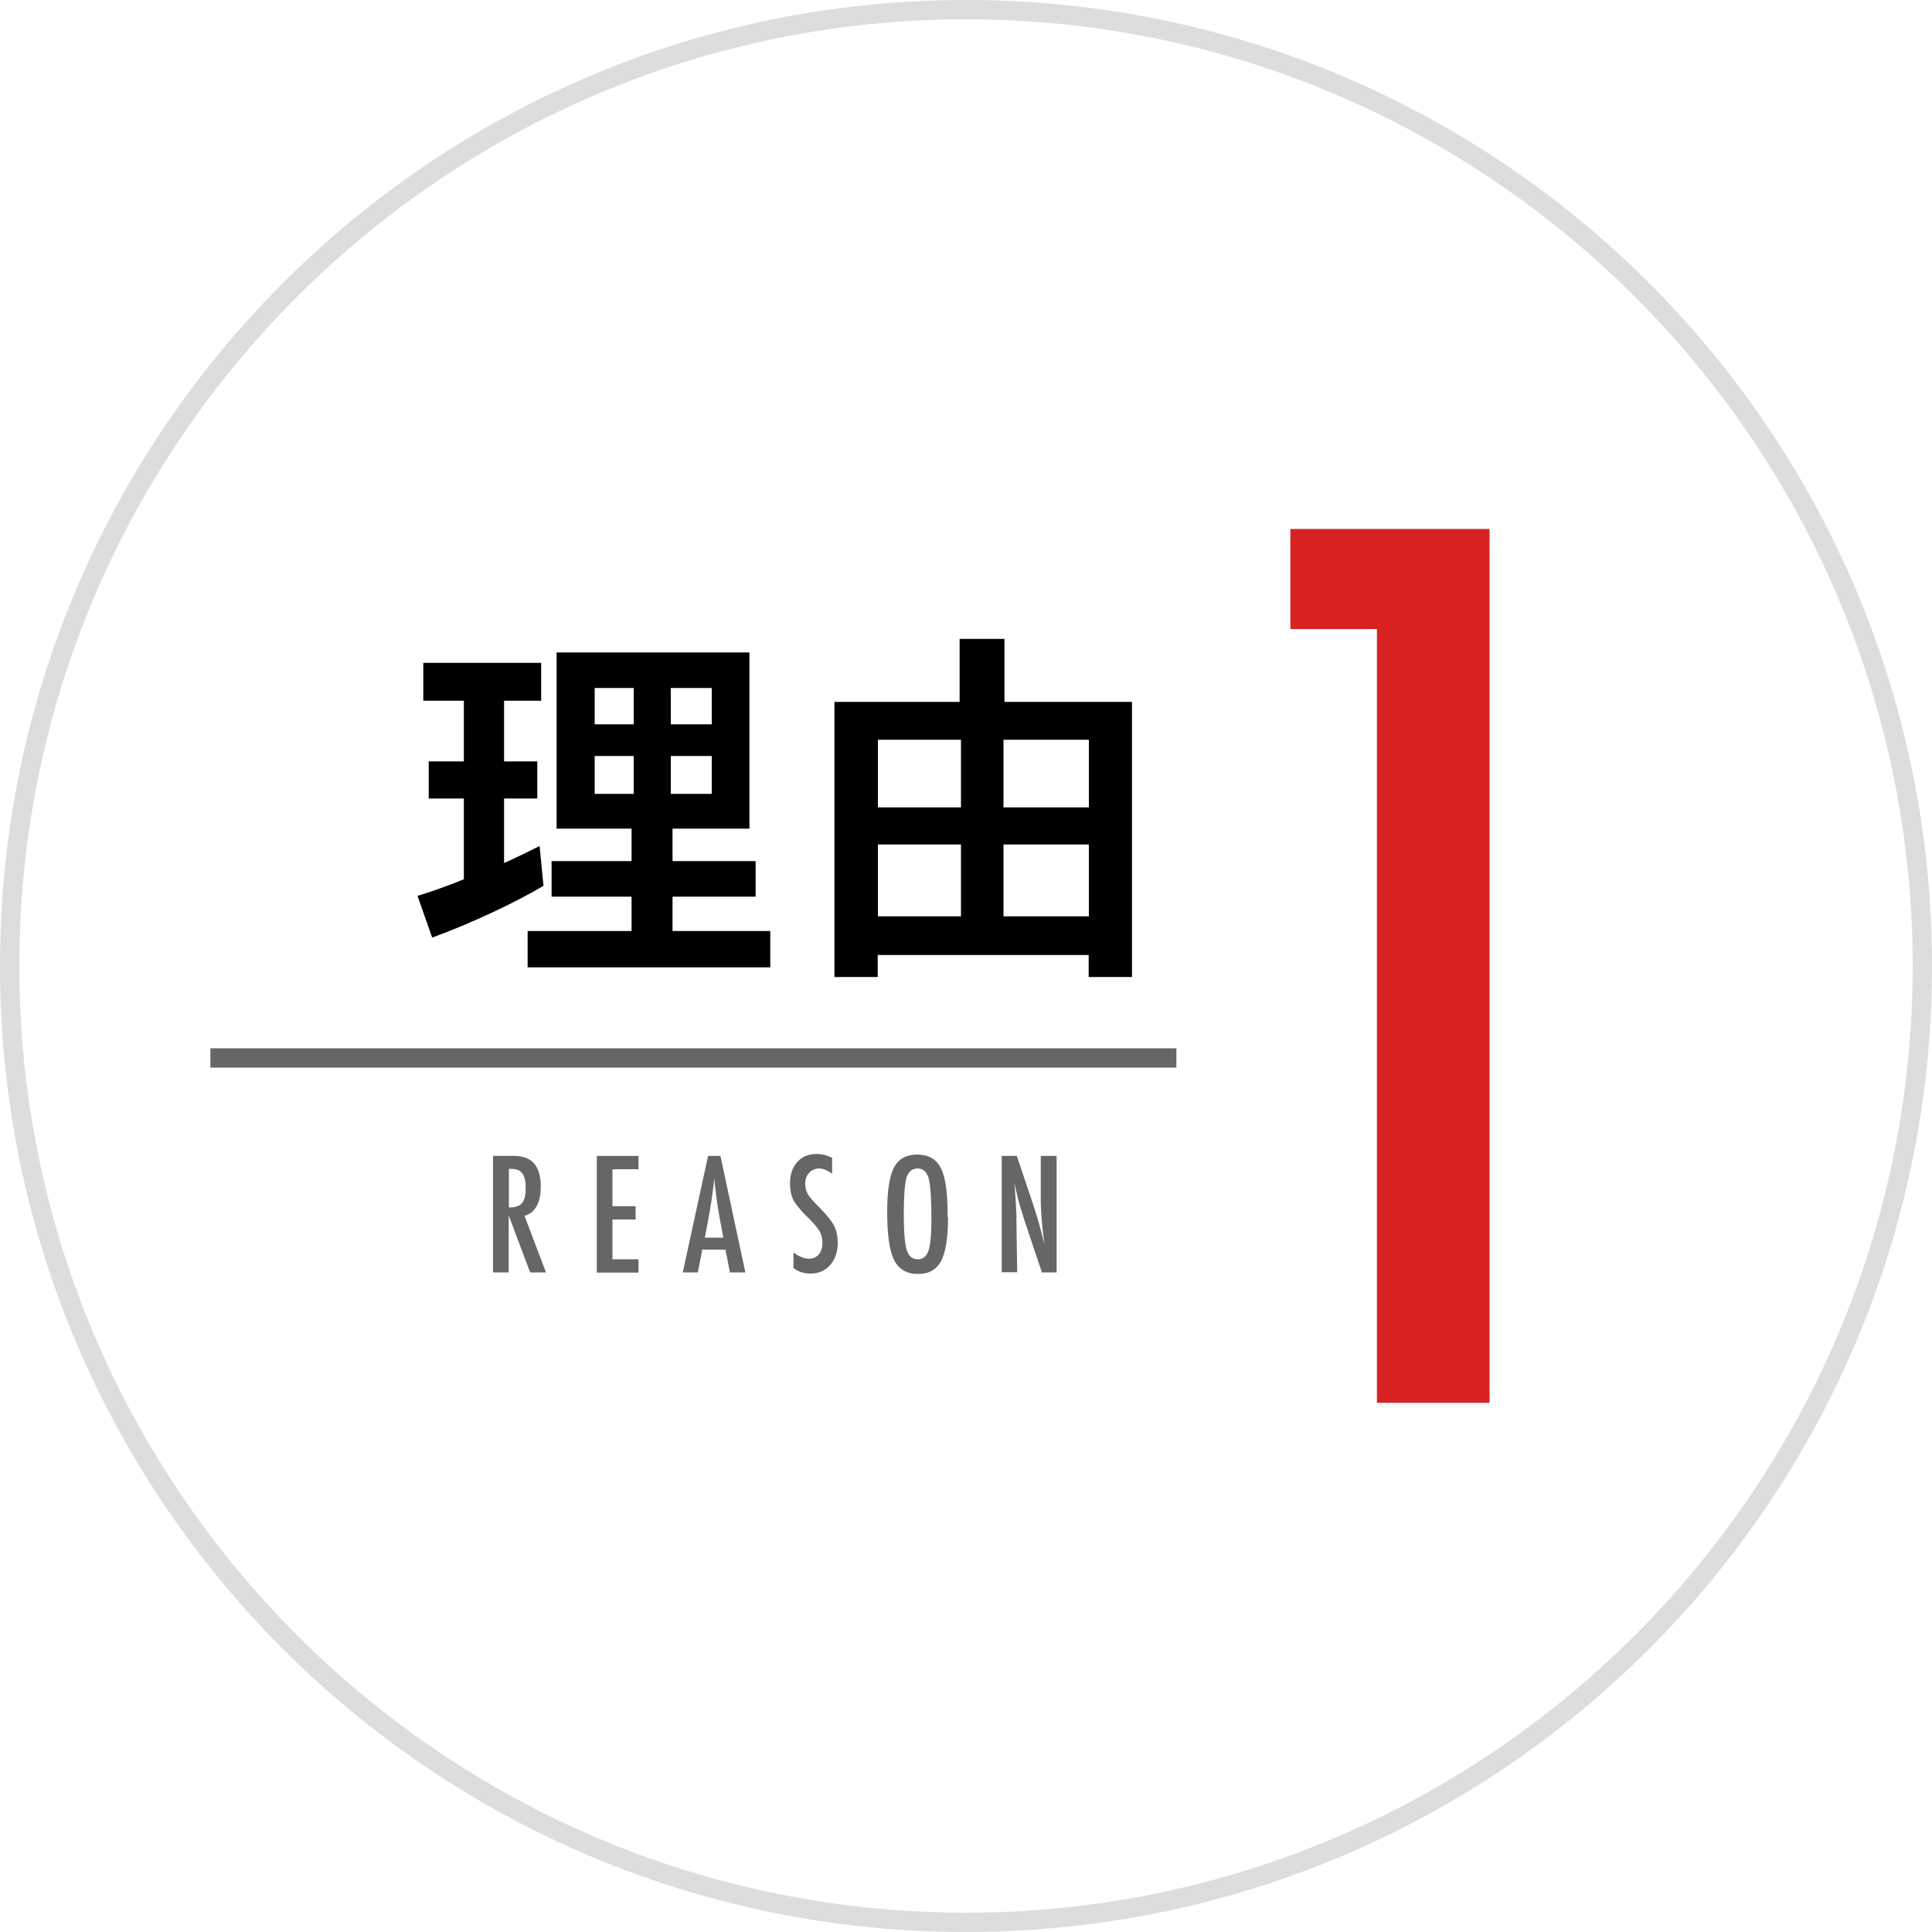
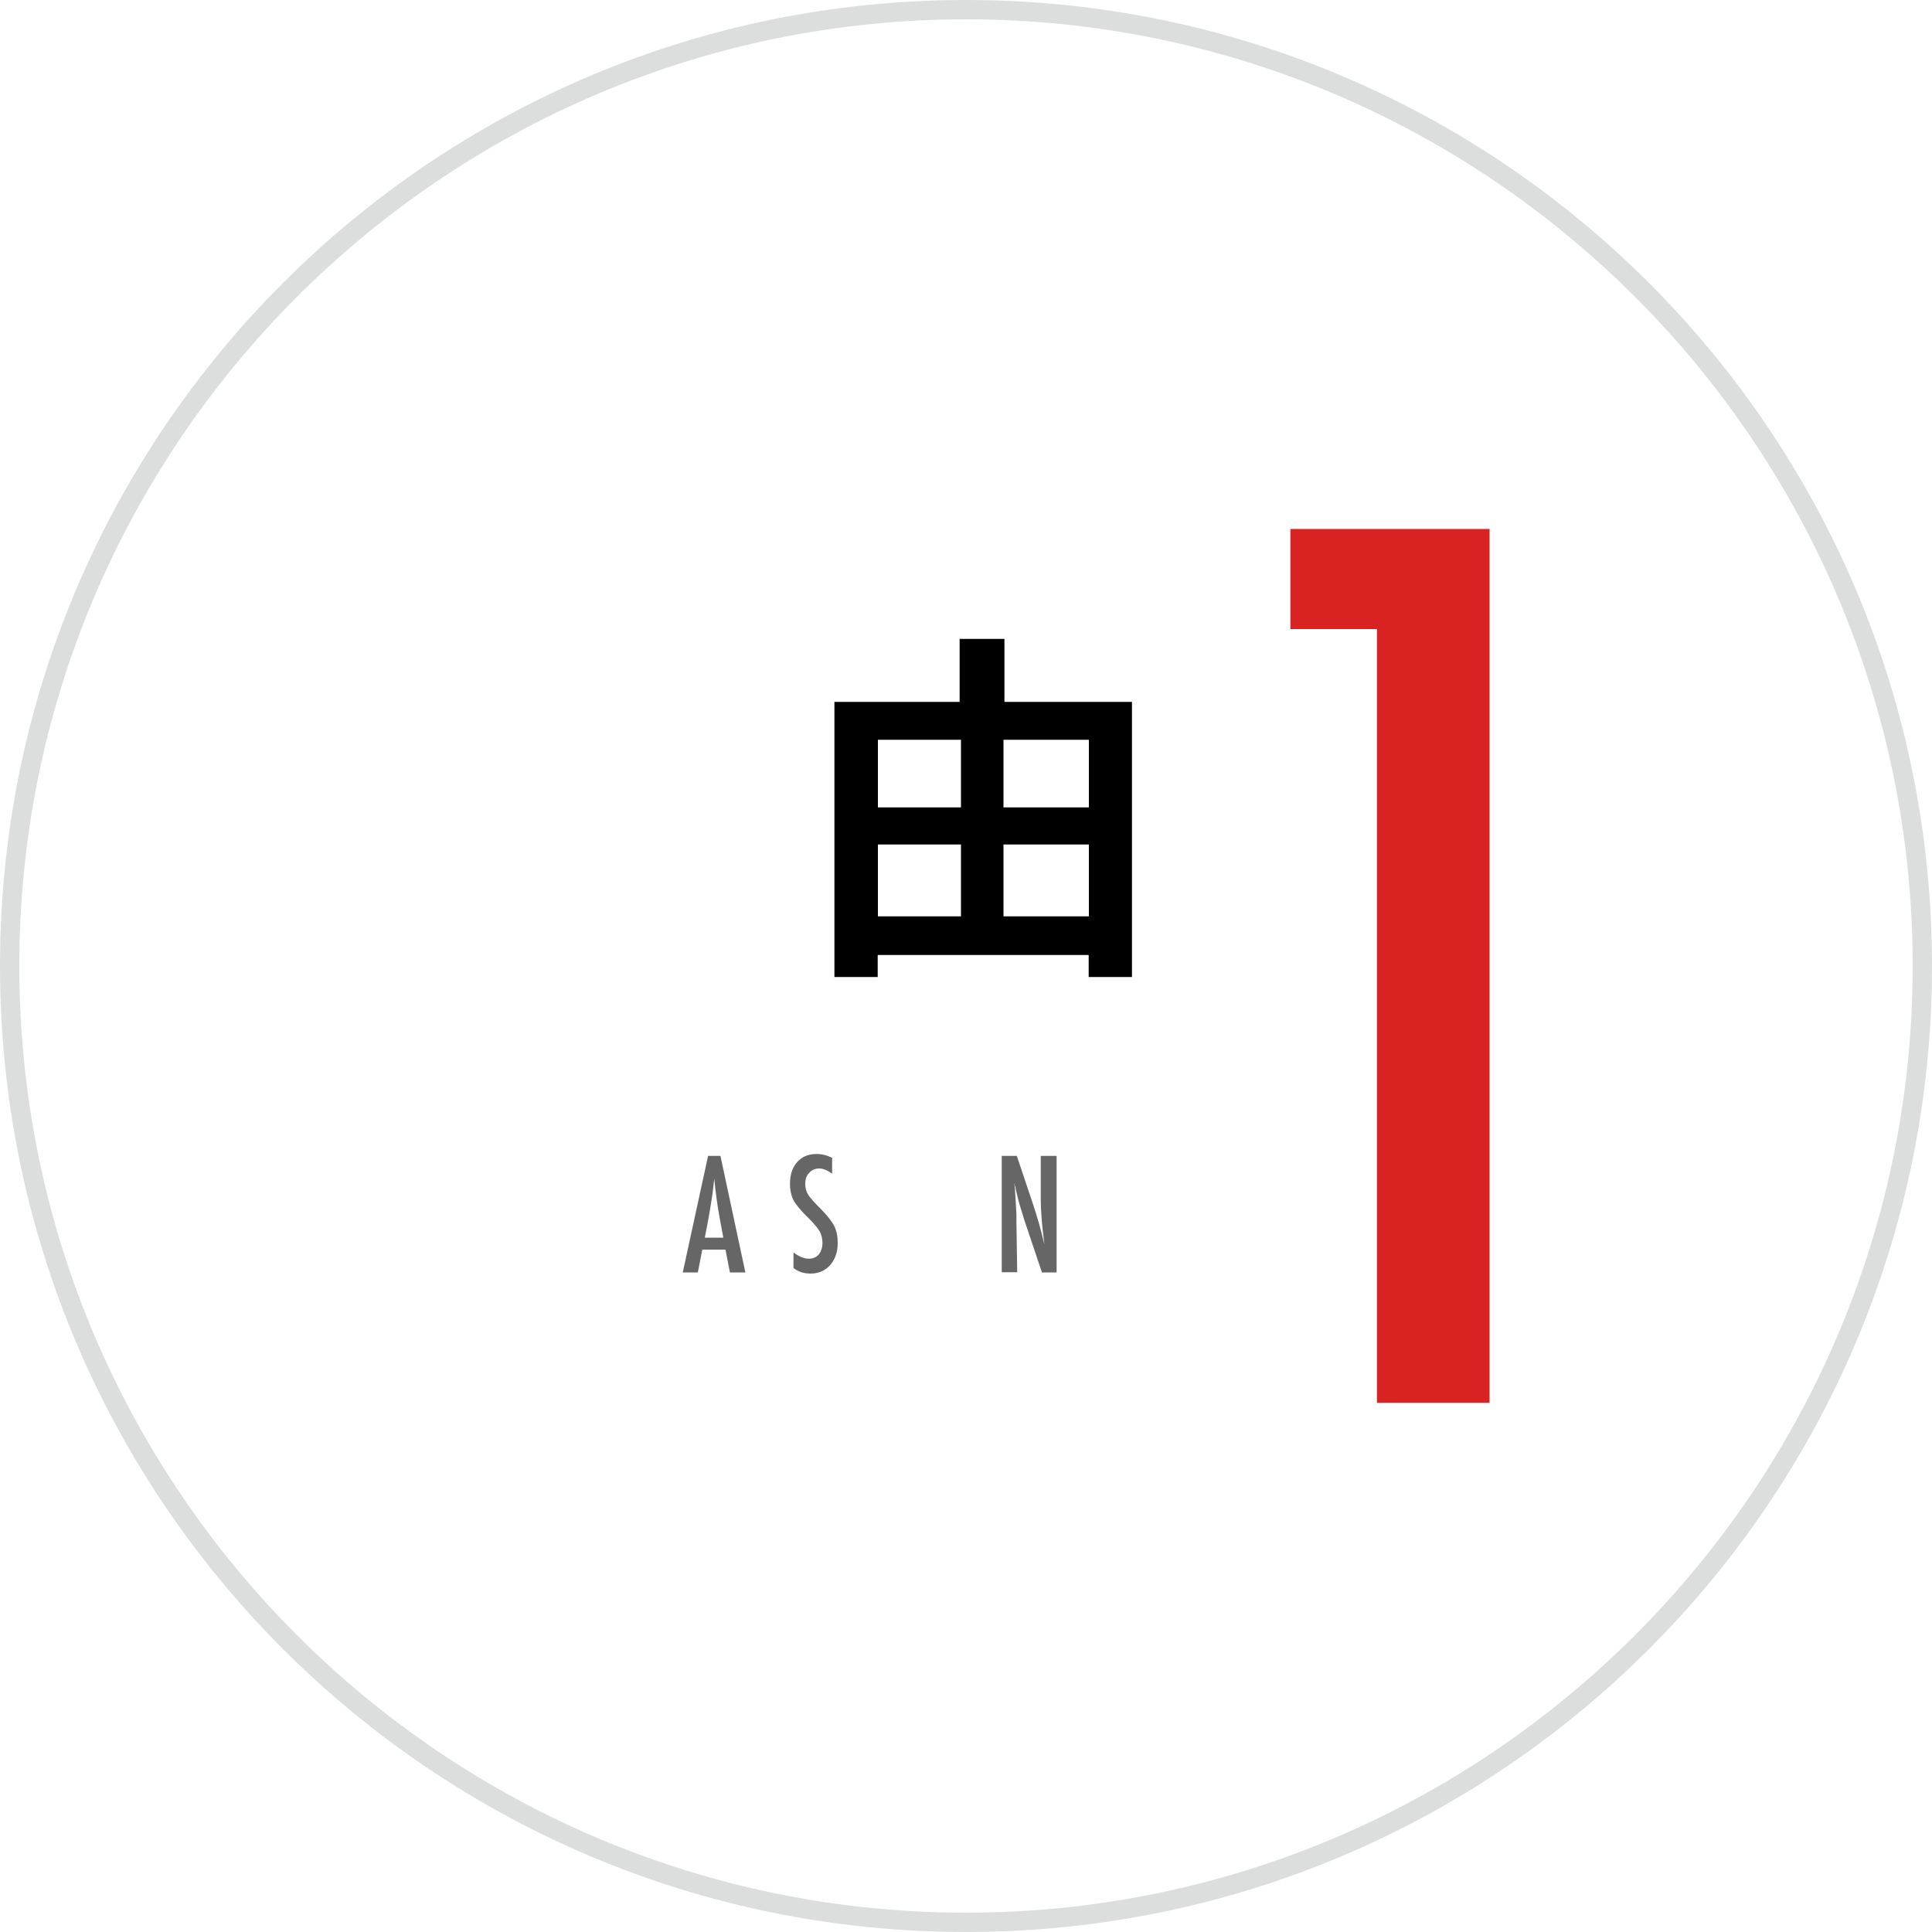
<svg xmlns="http://www.w3.org/2000/svg" id="_レイヤー_2" data-name="レイヤー 2" viewBox="0 0 100 100">
  <defs>
    <style> .cls-1 { fill: #d92323; } .cls-2 { fill: #dcdddd; } .cls-3 { fill: #666; } .cls-4 { fill: none; stroke: #666; stroke-miterlimit: 10; stroke-width: 1px; } </style>
  </defs>
  <g id="_レイヤー_2-2" data-name="レイヤー 2">
    <g>
      <path class="cls-2" d="M50,1c27.02,0,49,21.98,49,49s-21.98,49-49,49S1,77.02,1,50,22.98,1,50,1M50,0C22.39,0,0,22.39,0,50s22.39,50,50,50,50-22.39,50-50S77.61,0,50,0h0Z" />
      <g>
        <path class="cls-1" d="M66.79,27.38h10.31v45.23h-5.83v-40.05h-4.48v-5.19Z" />
        <g>
          <g>
            <g>
-               <path d="M21.61,46.37c.66-.2,1.58-.52,2.4-.86v-4.18h-1.82v-1.92h1.82v-3.14h-2.1v-1.96h6.1v1.96h-1.92v3.14h1.72v1.92h-1.72v3.34c.46-.2,1.12-.52,1.84-.88l.2,2.06c-1.52.9-3.7,1.92-5.76,2.68l-.76-2.16ZM27.31,48.19h5.38v-1.78h-4.14v-1.84h4.14v-1.68h-3.88v-9.12h9.98v9.12h-3.98v1.68h4.3v1.84h-4.3v1.78h5.06v1.88h-12.56v-1.88ZM32.8,37.49v-1.88h-2.02v1.88h2.02ZM32.8,41.09v-1.96h-2.02v1.96h2.02ZM36.84,37.49v-1.88h-2.12v1.88h2.12ZM36.84,41.09v-1.96h-2.12v1.96h2.12Z" />
              <path d="M43.19,36.33h6.48v-3.26h2.32v3.26h6.6v14.24h-2.24v-1.14h-10.92v1.14h-2.24v-14.24ZM49.74,41.79v-3.5h-4.3v3.5h4.3ZM49.74,47.43v-3.72h-4.3v3.72h4.3ZM56.36,41.79v-3.5h-4.42v3.5h4.42ZM56.36,47.43v-3.72h-4.42v3.72h4.42Z" />
            </g>
            <g>
-               <path class="cls-3" d="M25.52,59.83h1.07c.44,0,.77.11.99.32.27.27.41.69.41,1.25,0,.43-.07.78-.22,1.04s-.35.42-.62.49l1.11,2.93h-.82l-1.11-2.95v2.95h-.81v-6.03ZM26.34,62.5c.31,0,.54-.07.67-.22.13-.15.2-.39.2-.74,0-.19-.01-.35-.04-.48s-.07-.24-.13-.32c-.06-.08-.13-.14-.23-.18s-.2-.06-.33-.06h-.14v2Z" />
-               <path class="cls-3" d="M30.89,59.83h2.16v.69h-1.35v1.91h1.2v.69h-1.2v2.06h1.35v.69h-2.16v-6.03Z" />
              <path class="cls-3" d="M36.66,59.83h.63l1.29,6.03h-.8l-.23-1.18h-1.2l-.23,1.18h-.78l1.31-6.03ZM37.44,64.06l-.18-.96c-.12-.65-.22-1.35-.29-2.09-.04.36-.08.73-.14,1.1s-.12.77-.2,1.18l-.15.77h.96Z" />
              <path class="cls-3" d="M43.07,59.96v.79c-.25-.18-.47-.27-.67-.27-.21,0-.39.08-.52.23-.14.14-.2.33-.2.57,0,.21.05.39.14.54.05.08.13.19.24.31.11.13.26.28.44.46.33.34.56.63.68.87.12.24.18.53.18.87,0,.47-.13.85-.39,1.15-.26.29-.6.44-1.01.44-.35,0-.64-.09-.89-.29v-.8c.29.21.55.32.79.32.22,0,.39-.07.52-.22.12-.15.19-.35.19-.6,0-.22-.05-.42-.14-.59-.05-.08-.12-.18-.21-.29-.09-.11-.2-.23-.33-.36-.21-.2-.38-.38-.51-.54s-.24-.29-.3-.41c-.12-.23-.19-.52-.19-.87,0-.47.12-.84.37-1.12.25-.28.58-.42,1-.42.29,0,.56.07.83.21Z" />
-               <path class="cls-3" d="M49.07,63c0,1.07-.12,1.82-.36,2.27-.24.45-.63.67-1.19.67-.59,0-1-.24-1.24-.72-.24-.47-.36-1.31-.36-2.51,0-1.07.12-1.83.35-2.28.24-.45.64-.67,1.2-.67.51,0,.88.17,1.12.52.16.23.28.56.35.99.07.4.11.97.11,1.73ZM48.21,63.08c0-1.04-.05-1.74-.14-2.08-.09-.34-.29-.52-.57-.52s-.48.16-.58.47c-.09.32-.14.96-.14,1.91,0,.88.05,1.5.15,1.84.1.32.29.48.57.48s.46-.15.56-.45c.1-.3.15-.85.15-1.66Z" />
              <path class="cls-3" d="M51.87,59.83h.76l.81,2.41c.23.68.44,1.41.62,2.18-.06-.47-.11-.89-.14-1.27-.03-.38-.05-.73-.05-1.07v-2.25h.82v6.03h-.76l-.91-2.71c-.08-.25-.16-.51-.24-.78s-.14-.54-.21-.84c0-.04-.01-.08-.03-.13-.01-.05-.03-.11-.04-.18,0,.07.01.13.02.17,0,.05,0,.09.01.12l.04.61.04.75s0,.09,0,.15c0,.06,0,.13,0,.2l.04,2.63h-.8v-6.03Z" />
            </g>
          </g>
-           <line class="cls-4" x1="60.89" y1="54.76" x2="10.89" y2="54.76" />
        </g>
      </g>
    </g>
  </g>
</svg>